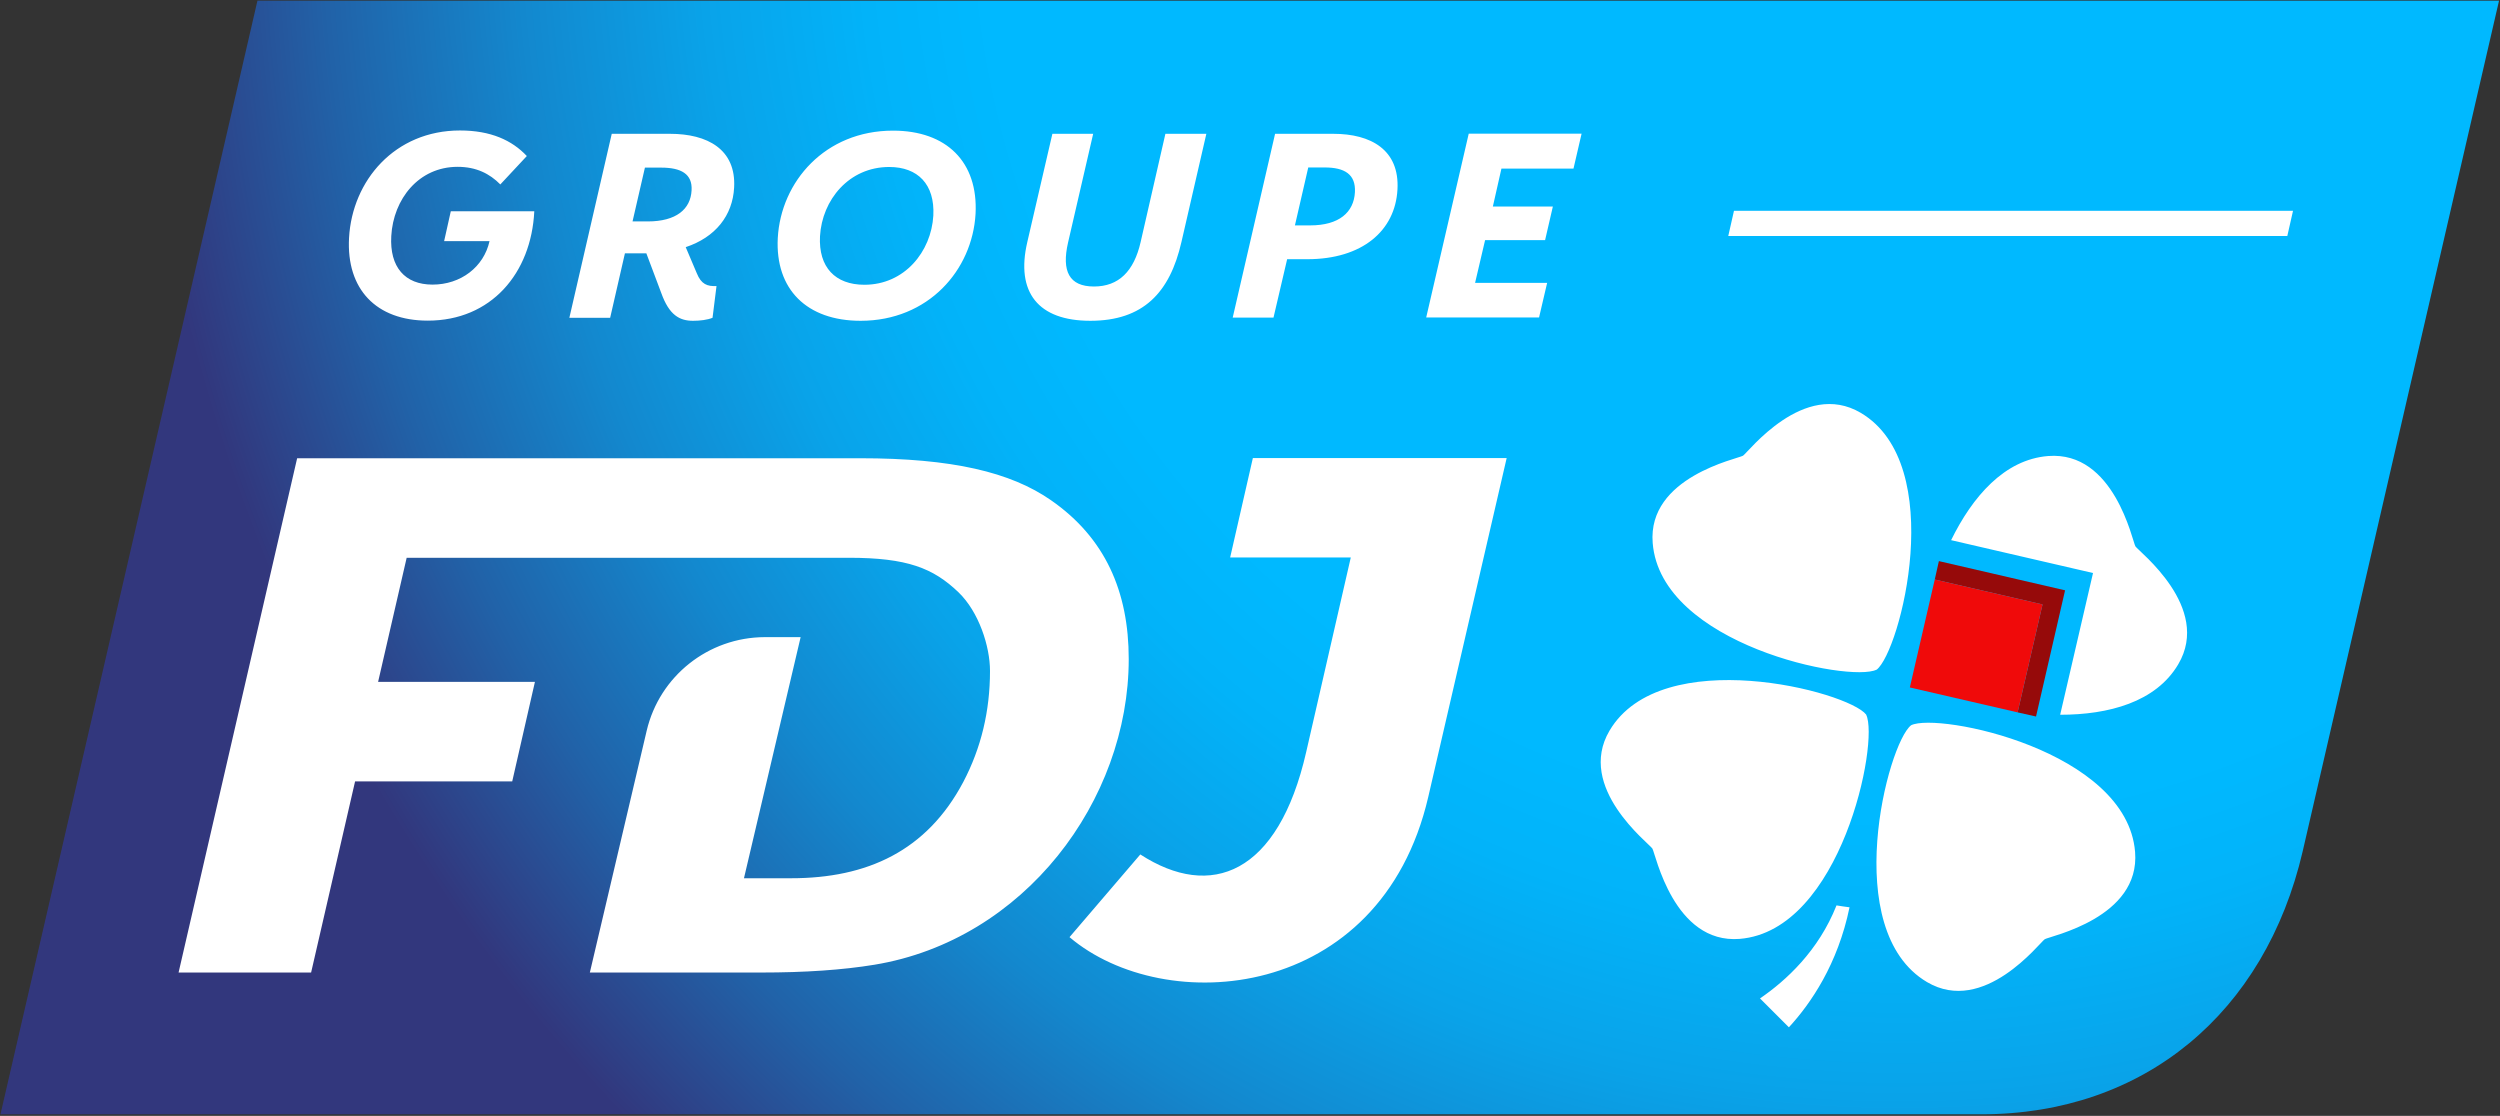
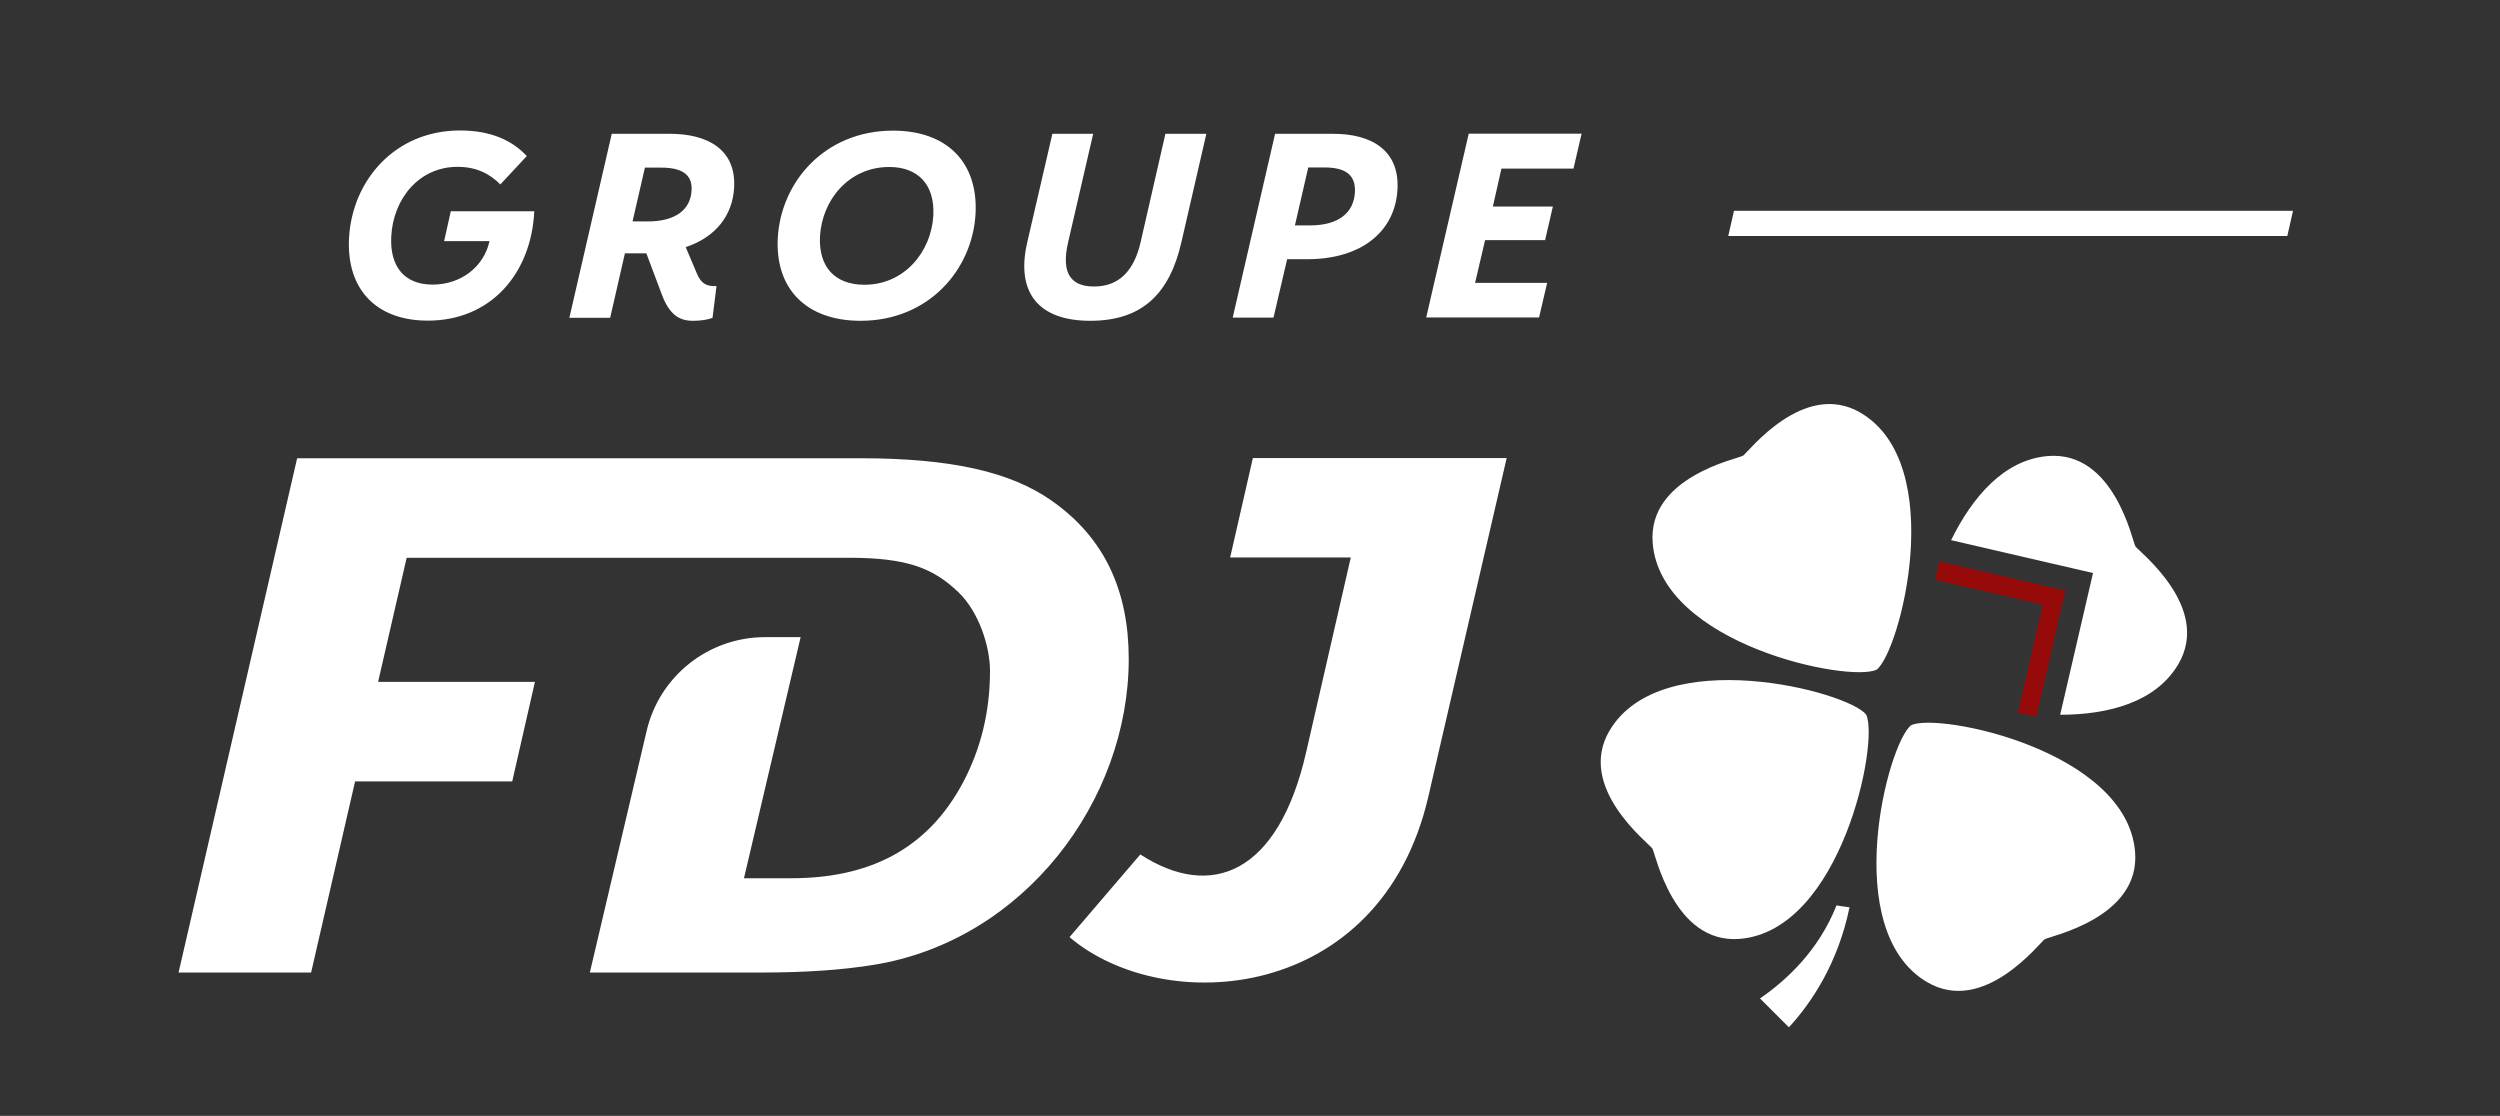
<svg xmlns="http://www.w3.org/2000/svg" version="1.2" viewBox="0 0 1575 703" width="1575" height="703">
  <rect x="0" y="0" width="1575" height="703" fill="#333333" stroke="none" />
  <title>RVB_LOGO_GROUPE_FDJ_V-svg</title>
  <defs>
    <radialGradient id="g1" cx="1196.6" cy="-64" r="1111.4" gradientUnits="userSpaceOnUse">
      <stop offset=".52" stop-color="#00b9ff" />
      <stop offset=".589" stop-color="#02b3f9" />
      <stop offset=".68" stop-color="#09a3e9" />
      <stop offset=".783" stop-color="#1388ce" />
      <stop offset=".893" stop-color="#2162a8" />
      <stop offset="1" stop-color="#32377d" />
    </radialGradient>
  </defs>
  <style>
		.s0 { fill: url(#g1) } 
		.s1 { fill: #ffffff } 
		.s2 { fill: #960a0a } 
		.s3 { fill: #f00a0a } 
	</style>
  <g id="Layer">
    <g id="Layer">
      <g id="Layer">
			</g>
      <g id="Layer">
        <g id="Layer">
          <g id="Layer">
            <g id="Layer">
              <g id="Layer">
-                 <path id="Layer" class="s0" d="m1574.4 0.4h-1412.2l-161.9 701.6c0 0 1247.4 0 1247.9 0 102.7 0 178.8-63.9 202.5-165.7z" />
-               </g>
+                 </g>
            </g>
          </g>
        </g>
      </g>
      <g id="Layer">
        <path id="Layer" fill-rule="evenodd" class="s1" d="m789.3 288.6h159.9l-49.4 213.5c-30.1 129.5-166.2 139.1-226 88.3l44.6-52.1c44.4 28.8 86.9 12.6 104.5-64.5l28.1-122.6h-76zm251.9 53.5c-3.4-41.6 53.5-53 56.9-55 3.2-2.1 38.3-48.2 74.2-27 55.2 32.7 24.9 150.2 10 161.8h-0.1c-16.9 8.3-135.9-15.7-141-79.8zm-656.8-141.9h-25.7l26.7-115.9h36.7c23.6 0 41.7 9.8 40.4 33.8-0.9 17.7-11.8 31.4-30.5 37.6l7 16.5c2.8 6.9 6.6 8.3 12.4 8l-2.5 20c-3.1 1.3-7.8 1.9-12.3 1.9-8.4 0-15-3.5-20-17.5l-9.4-25h-13.5zm14.1-60.7h9.6c17.9 0 27-7.7 27.6-19.6 0.6-10.3-6.6-14.3-19.1-14.3h-10.3zm91.5 10.4c2-35.5 29.8-67.6 72.6-67.6 33.8 0 53.7 19.8 52 52.4-2 35.5-29.8 67.4-72.4 67.4-33.9 0-53.9-19.8-52.2-52.2zm26.6-1.1c-1 19.6 9.6 30.6 28 30.6 25.2 0 42.1-20.8 43.4-43.6 1-19.7-9.8-30.6-27.8-30.6-25.4 0-42.3 20.8-43.6 43.6zm130.6 3.7l15.8-68.2h25.7l-15.8 68.4c-4.2 18.2 0.7 27.8 16.3 27.8 15.6 0 25.2-9.6 29.4-28l15.6-68.2h25.8l-15.7 68.2c-7.3 31.9-24.1 49.6-57.4 49.6-32.8 0-47.1-17.9-39.7-49.6zm155.1 47.6h-25.7l26.7-115.8h36.7c23.7 0 41.8 10.1 40.4 35.1-1.4 26-22.2 43.9-56.8 43.9h-12.7zm13.5-58.1h9.6c18.2 0 27.5-8.2 28.2-20.9 0.6-11.3-6.5-15.6-19.1-15.6h-10.3zm-595.9 7.8c2-36 28.8-67.6 69.9-67.6 19.4 0 32.8 6.2 42.1 16.1l-16.7 17.9c-6.7-6.8-15.2-11.1-26.9-11.1-24.5 0-40.5 20.3-41.8 43.6-1.1 19.6 8.6 30.6 26 30.6 17.8 0 32.3-11.1 35.9-27.4h-28.6l4.2-18.8h52.6c-1.9 39.1-27.2 68.9-67.1 68.9-32.5 0-51.4-19.8-49.6-52.2zm705.4-65.6h71.1l-5.1 22h-45.4l-5.4 23.9h37.8l-4.9 21.2h-37.8l-6.3 26.9h45.4l-5.1 21.8h-71.1zm167.1 48.6h352.2l-3.6 15.9h-352.2zm-381.3 282.3c0 89.4-65.9 177.2-160.3 192.7q-29.8 4.9-71.3 4.9h-107.9c0 0 21-89.2 35.8-152.3 8.1-34.5 38.9-58.9 74.4-59h22.6l-35.7 151.9h29.7c47.9 0 85.5-17.2 108.5-60.7q16.8-32 16.8-69.9c0-15.5-7-37.2-19.9-49.6-15.9-15.2-32.2-21.7-69-21.7h-278.6l-18 78.2h98.8l-14.3 62.7h-99l-27.7 120.4h-83.5l74.7-324h354.7c57.8 0 94.8 8.7 120.3 26.5 34 23.6 48.9 57.5 48.9 99.9zm445.9 155.3c1.1 0.2 7 1.1 8.2 1.2-7.4 35.9-24.4 60.6-38.2 75.6l-18.2-18.2c16.4-11.2 36.9-30 48.2-58.6zm215.3-151.9c-14.1 23.9-44 31.8-74.4 31.8l20.7-89.3-89.4-20.7c13.4-27.3 33.5-50.8 61.1-53 41.7-3.3 53.1 53.6 55 56.9 2.2 3.3 48.2 38.4 27 74.3zm-196.6 31.8c8.3 16.9-15.7 136-79.7 141.2-41.6 3.3-53-53.6-55-56.9-2.1-3.3-48.2-38.4-27-74.3 32.7-55.3 150.1-24.9 161.7-10.1zm169.4 86.4c3.4 41.6-53.5 53-56.9 55-3.2 2.1-38.3 48.2-74.2 27-55.3-32.7-24.9-150.2-10-161.8 16.9-8.3 135.9 15.8 141.1 79.8z" />
        <g id="Layer">
          <path id="Layer" class="s2" d="m1271.1 448.8l11.6 2.6 18.3-79.5-79.5-18.4-2.6 11.6 67.9 15.7z" />
        </g>
        <g id="Layer">
-           <path id="Layer" class="s3" d="m1286.8 380.8l-15.7 68-67.9-15.7 15.7-68z" />
-         </g>
+           </g>
      </g>
    </g>
  </g>
</svg>